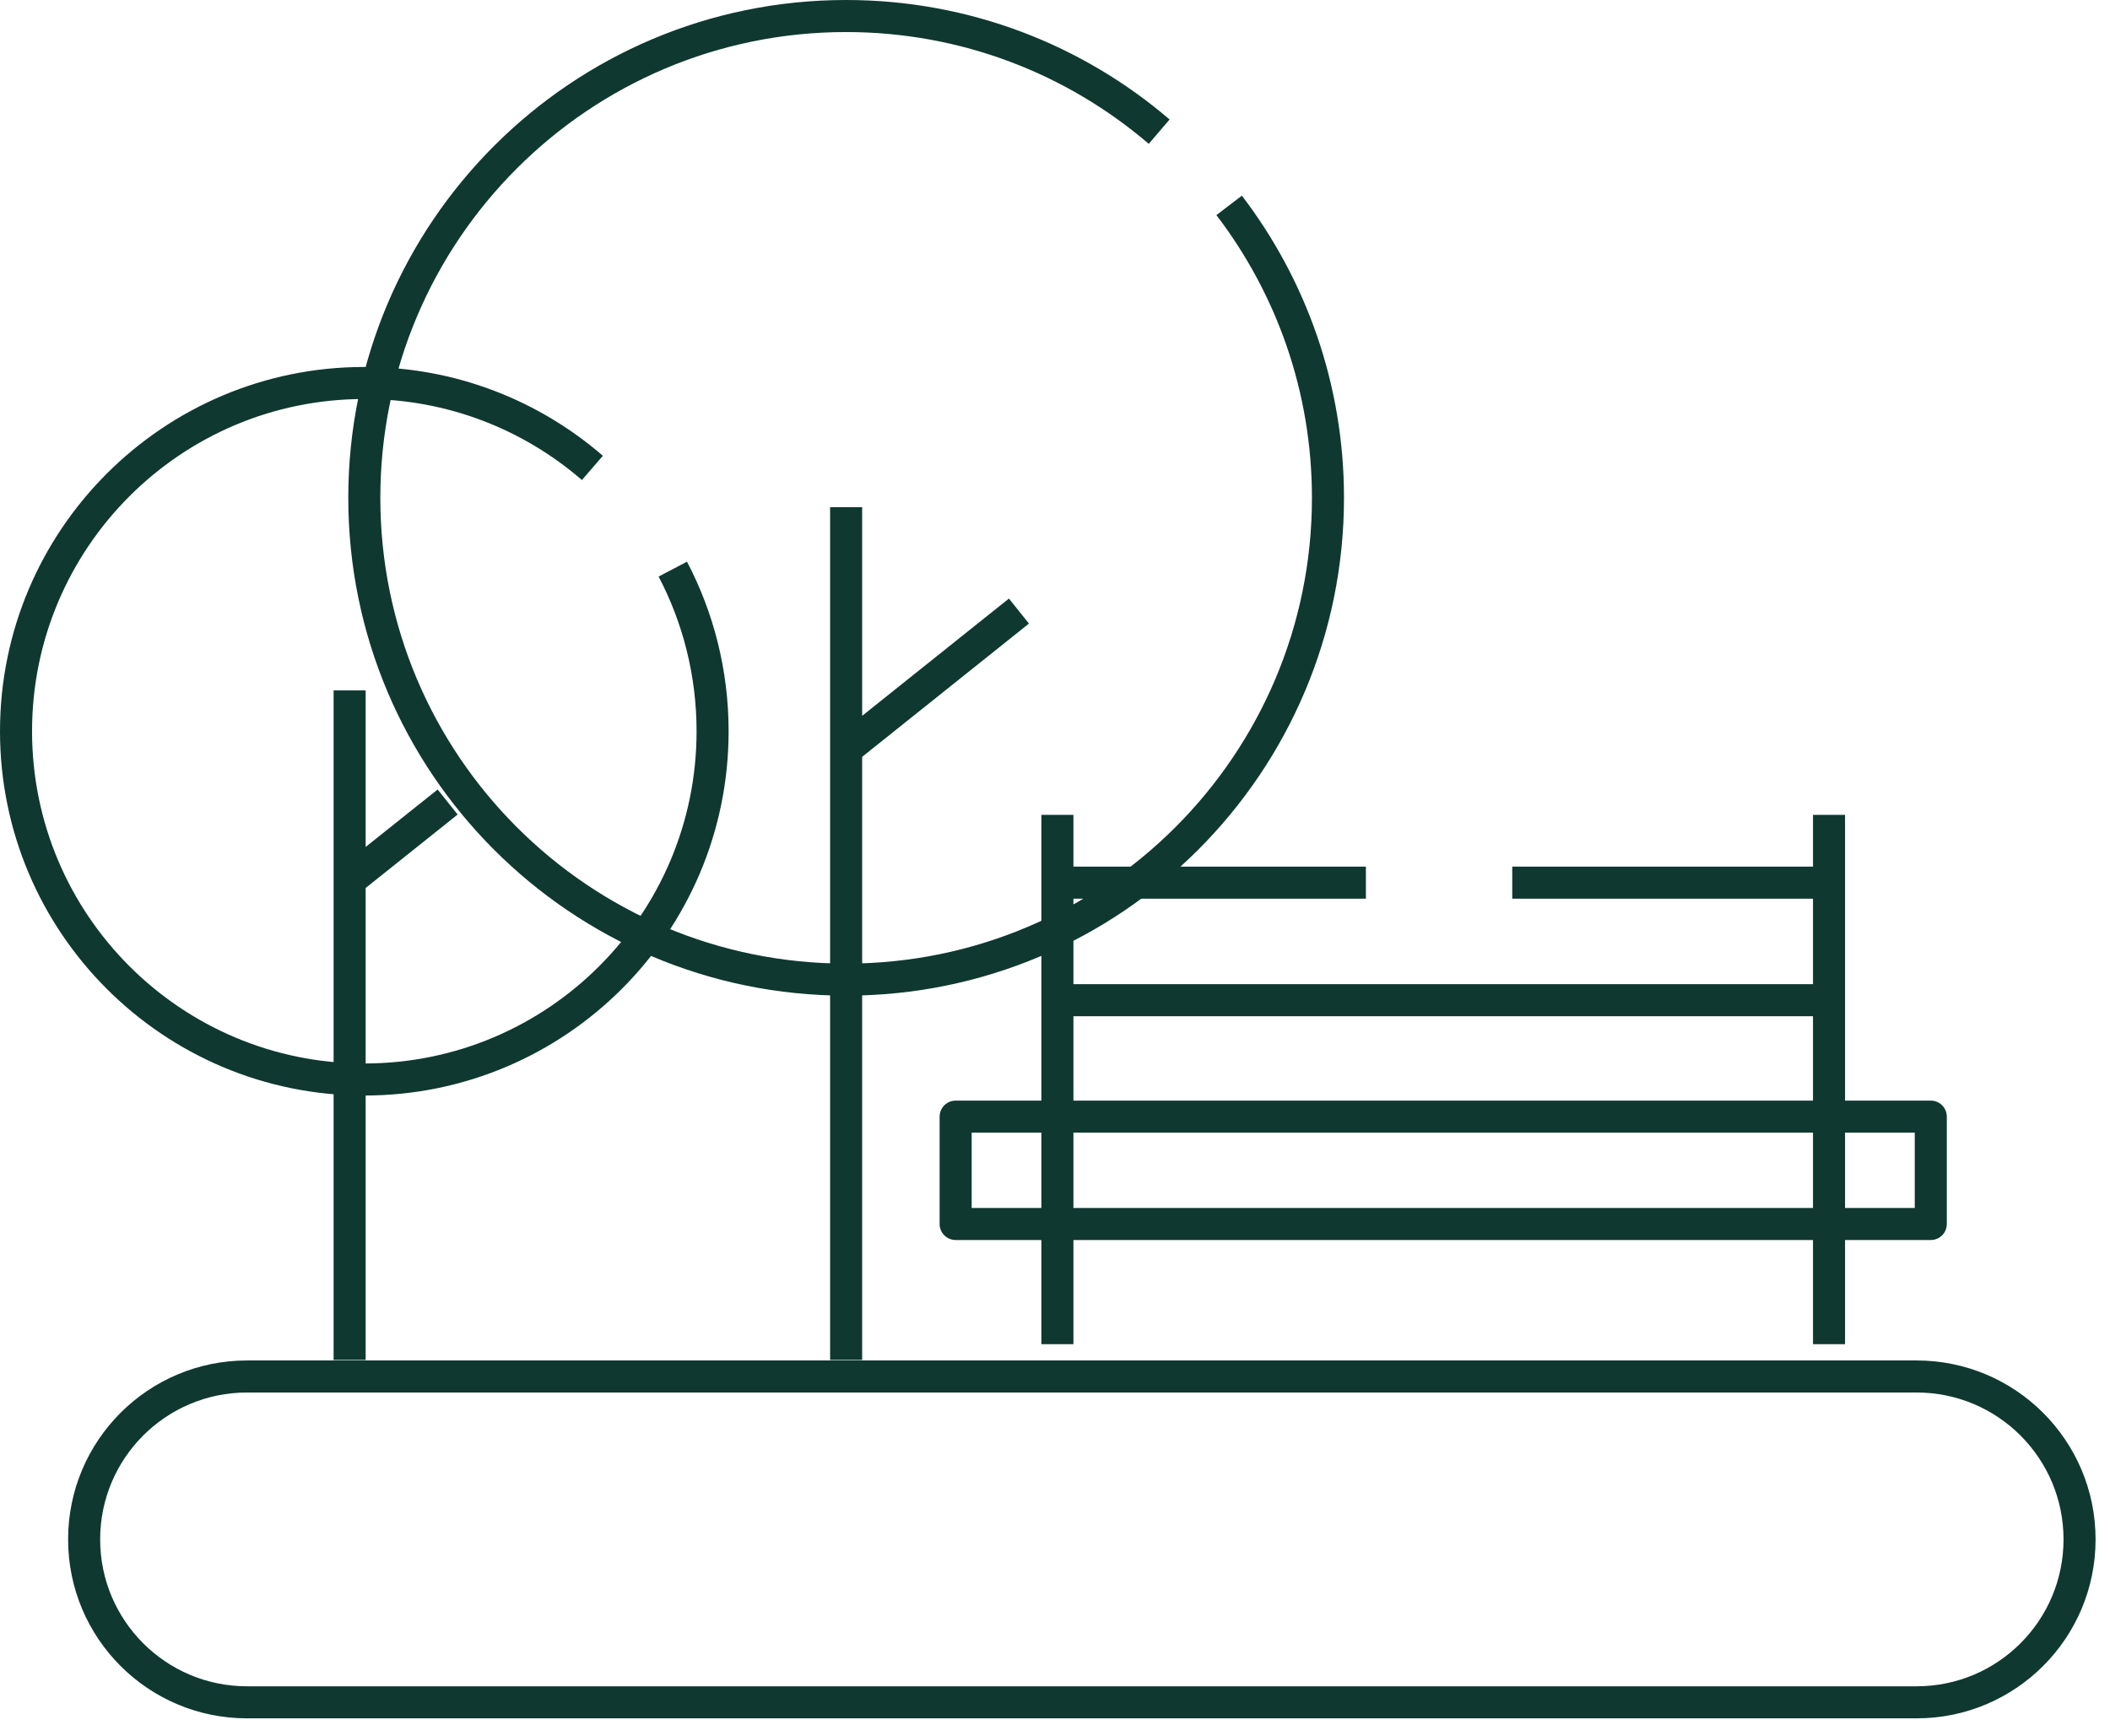
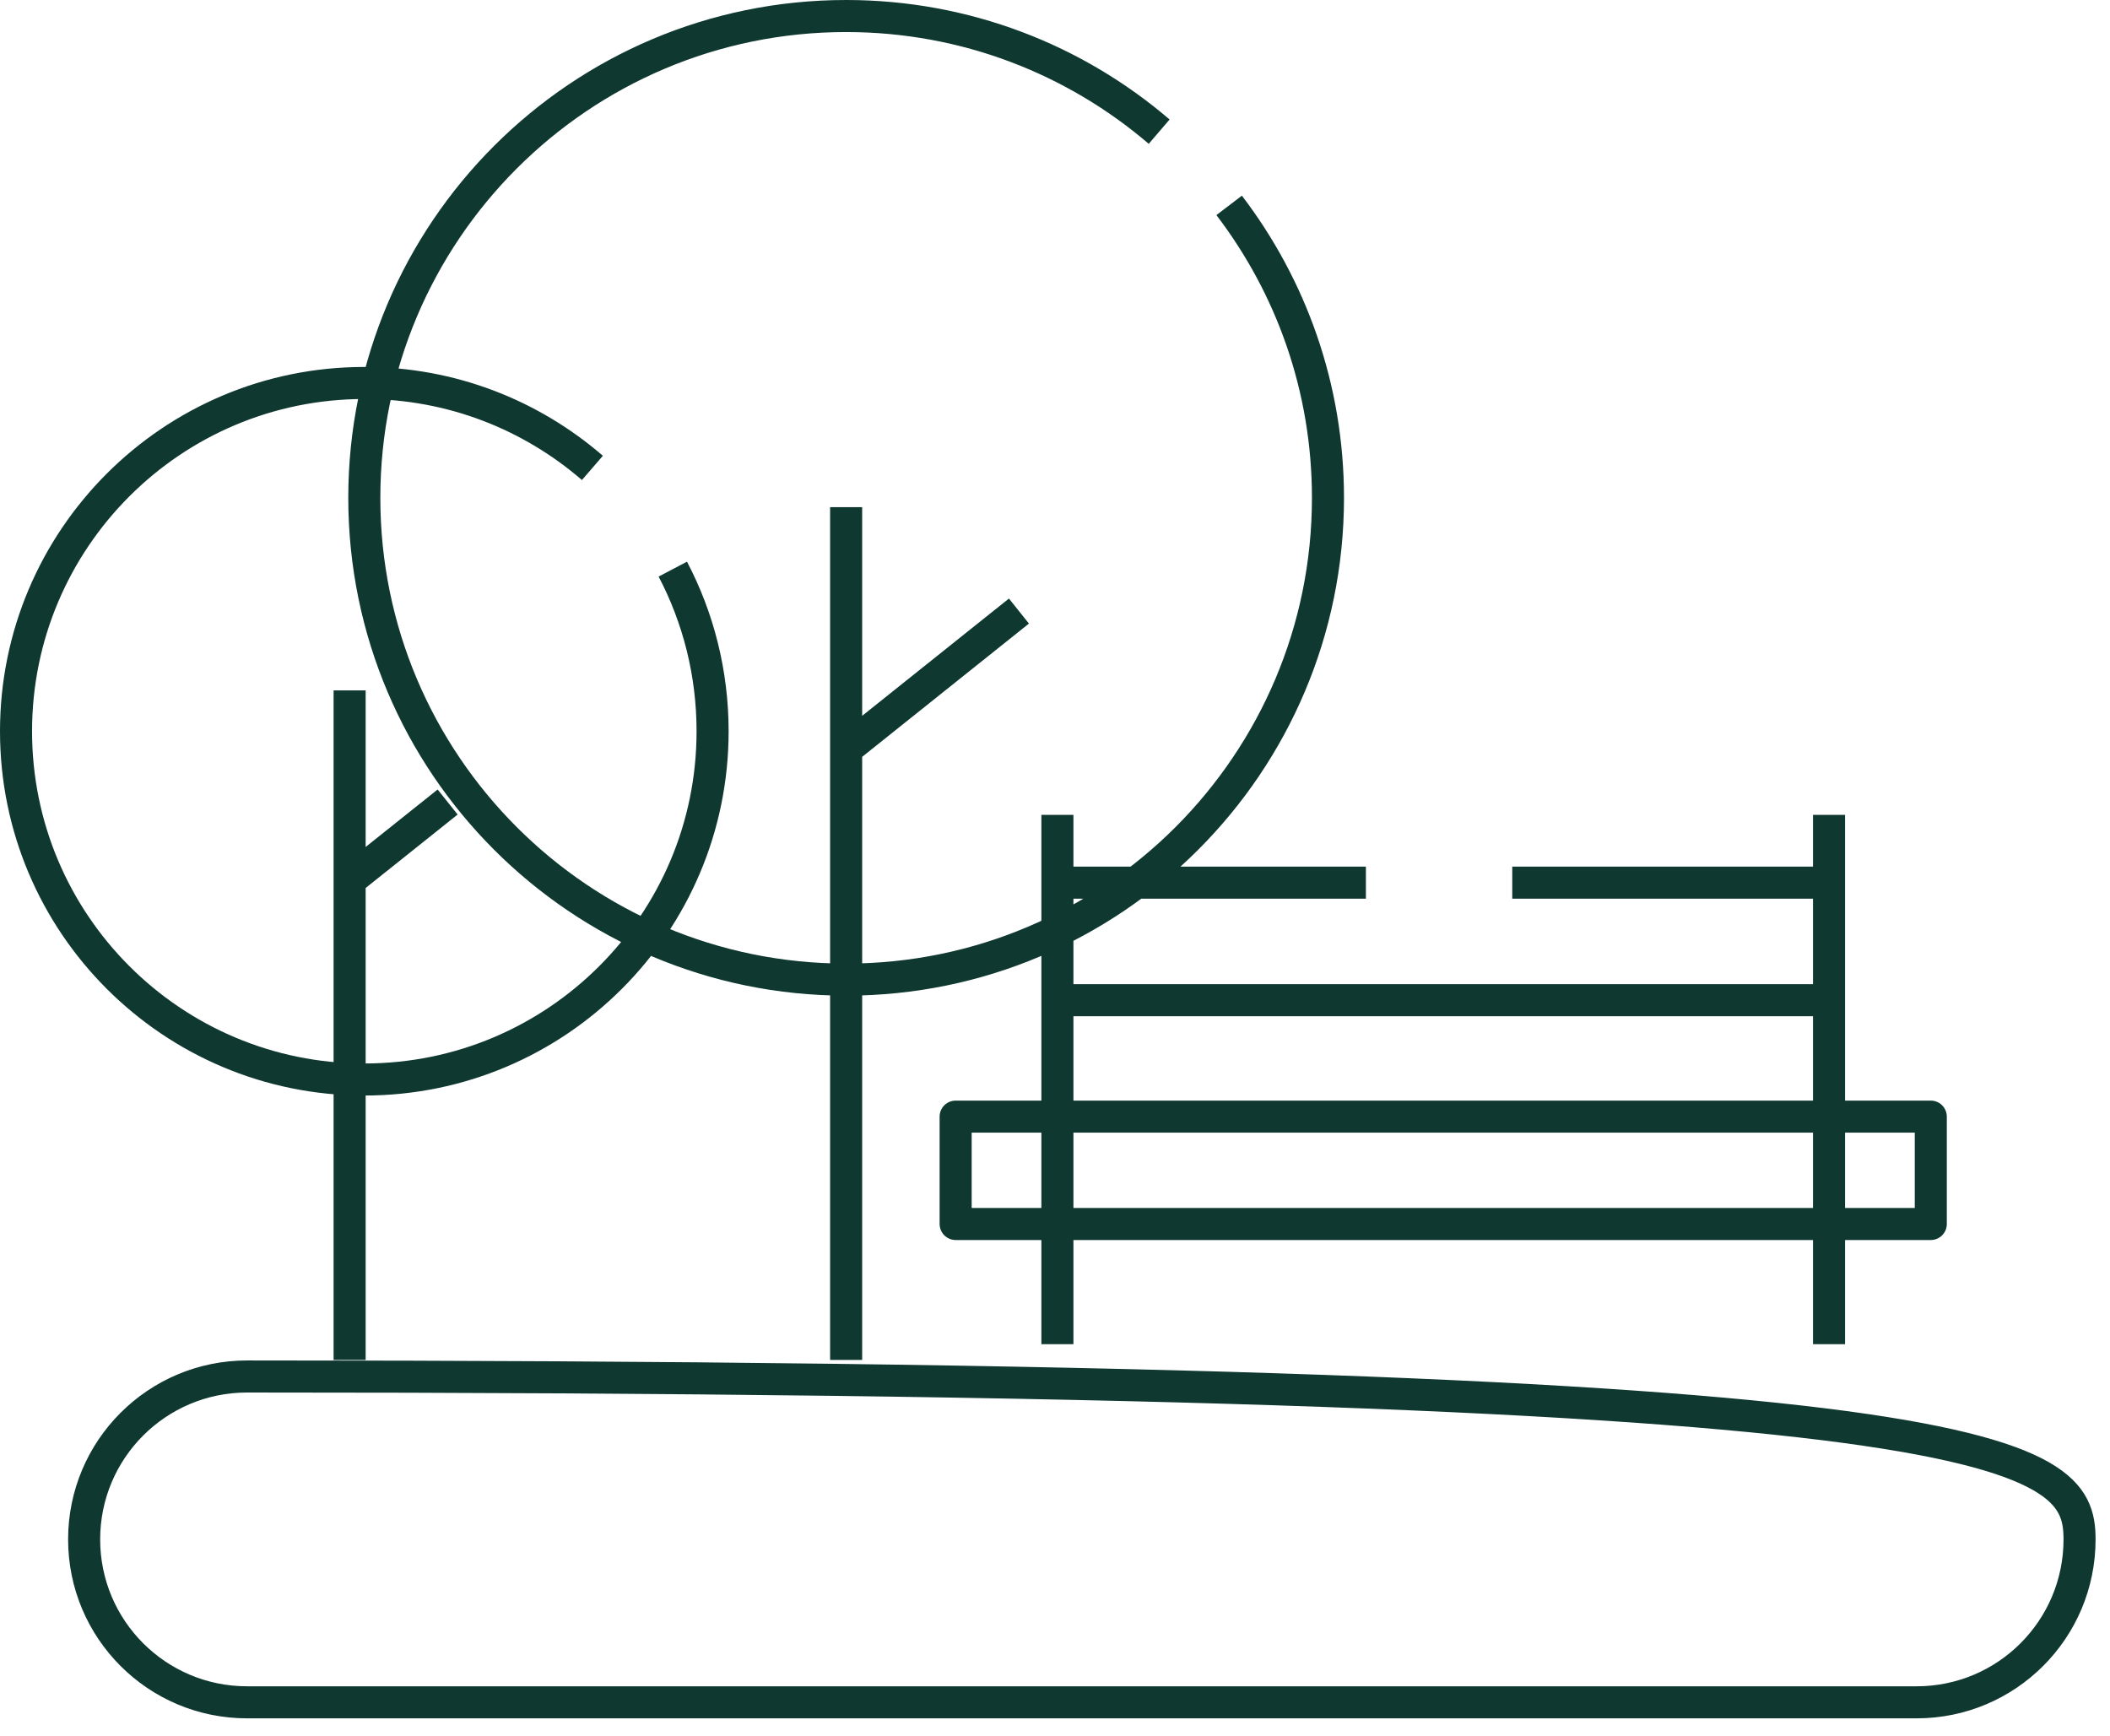
<svg xmlns="http://www.w3.org/2000/svg" width="79" height="65" viewBox="0 0 79 65" fill="none">
-   <path d="M16.76 30.03L13.09 32.96M13.09 25.85V50.92M38.15 22.88L31.68 28.05M31.68 18.99V50.92M39.59 37.45H68.9M56.62 33.05H68.48M39.59 33.05H51.14M68.48 50.33V30.51M39.59 50.33V30.51M22.18 17.52C19.89 15.54 16.91 14.34 13.64 14.34C6.44 14.34 0.6 20.18 0.6 27.38C0.6 34.58 6.44 40.42 13.64 40.42C20.84 40.42 26.68 34.58 26.68 27.38C26.68 25.19 26.14 23.12 25.19 21.31M43.4 4.93C40.25 2.23 36.15 0.6 31.68 0.6C21.72 0.6 13.64 8.68 13.64 18.64C13.64 28.6 21.72 36.68 31.68 36.68C41.64 36.68 49.72 28.6 49.72 18.64C49.72 14.52 48.34 10.73 46.02 7.69M71.77 63.74H9.25C5.88 63.74 3.15 61.01 3.15 57.64C3.15 54.27 5.88 51.54 9.25 51.54H71.76C75.13 51.54 77.86 54.27 77.86 57.64C77.86 61.01 75.13 63.74 71.76 63.74H71.77ZM72.29 41.81H35.78V45.83H72.29V41.81Z" stroke="#0F3830" stroke-width="1.2" stroke-linejoin="round" />
+   <path d="M16.76 30.03L13.09 32.96M13.09 25.85V50.92M38.15 22.88L31.68 28.05M31.68 18.99V50.92M39.59 37.45H68.9M56.62 33.05H68.48M39.59 33.05H51.14M68.48 50.33V30.51M39.59 50.33V30.51M22.18 17.52C19.89 15.54 16.91 14.34 13.64 14.34C6.44 14.34 0.6 20.18 0.6 27.38C0.6 34.58 6.44 40.42 13.64 40.42C20.84 40.42 26.68 34.58 26.68 27.38C26.68 25.19 26.14 23.12 25.19 21.31M43.4 4.93C40.25 2.23 36.15 0.6 31.68 0.6C21.72 0.6 13.64 8.68 13.64 18.64C13.64 28.6 21.72 36.68 31.68 36.68C41.64 36.68 49.72 28.6 49.72 18.64C49.72 14.52 48.34 10.73 46.02 7.69M71.77 63.74H9.25C5.88 63.74 3.15 61.01 3.15 57.64C3.15 54.27 5.88 51.54 9.25 51.54C75.13 51.54 77.86 54.27 77.86 57.64C77.86 61.01 75.13 63.74 71.76 63.74H71.77ZM72.29 41.81H35.78V45.83H72.29V41.81Z" stroke="#0F3830" stroke-width="1.2" stroke-linejoin="round" />
</svg>